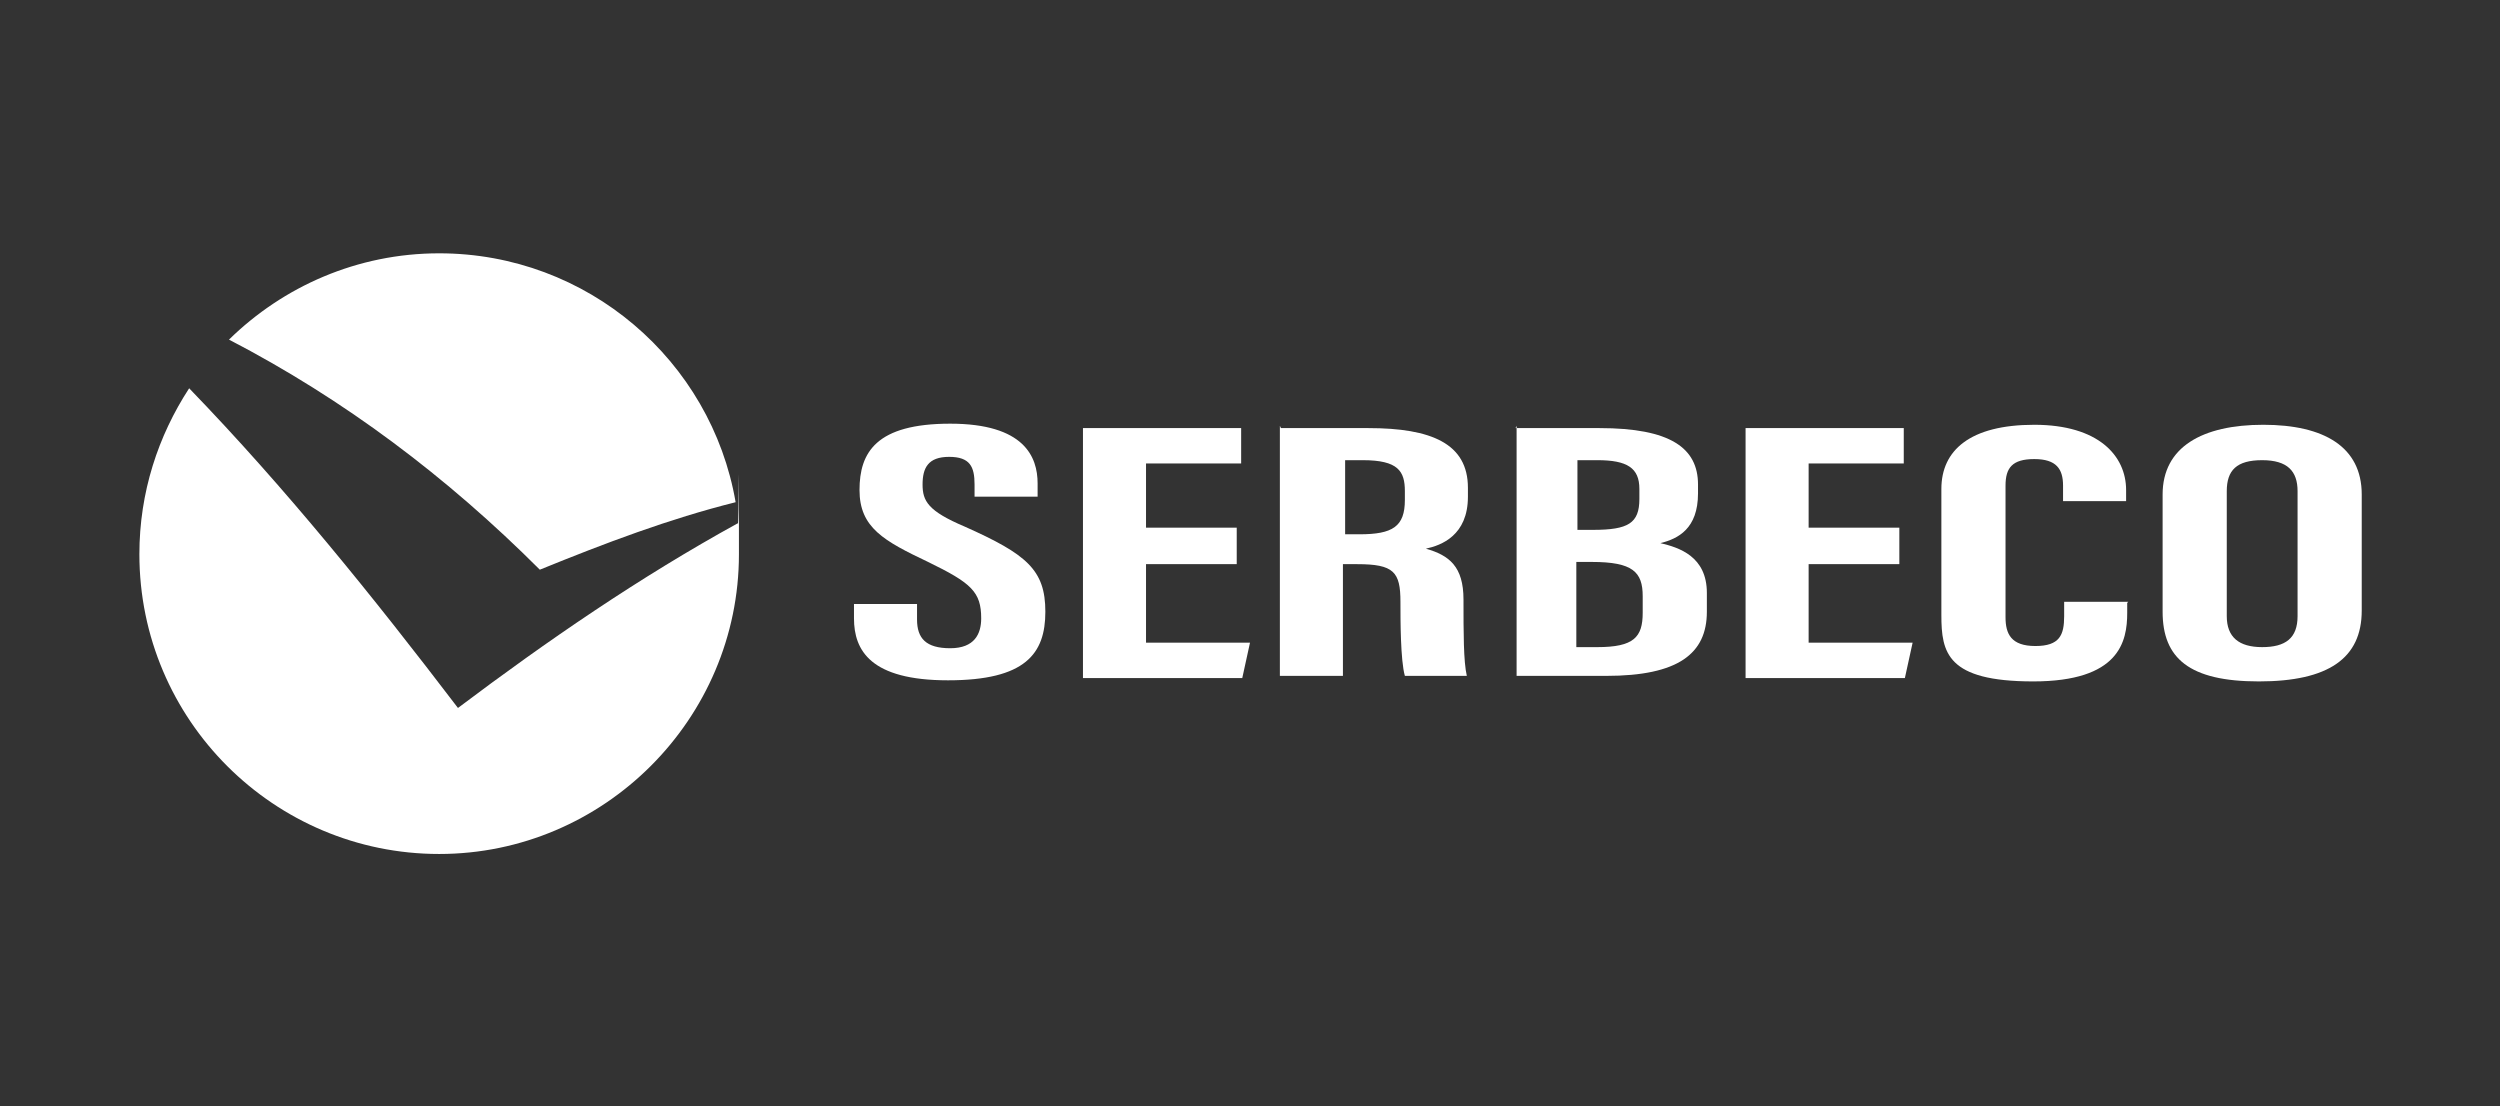
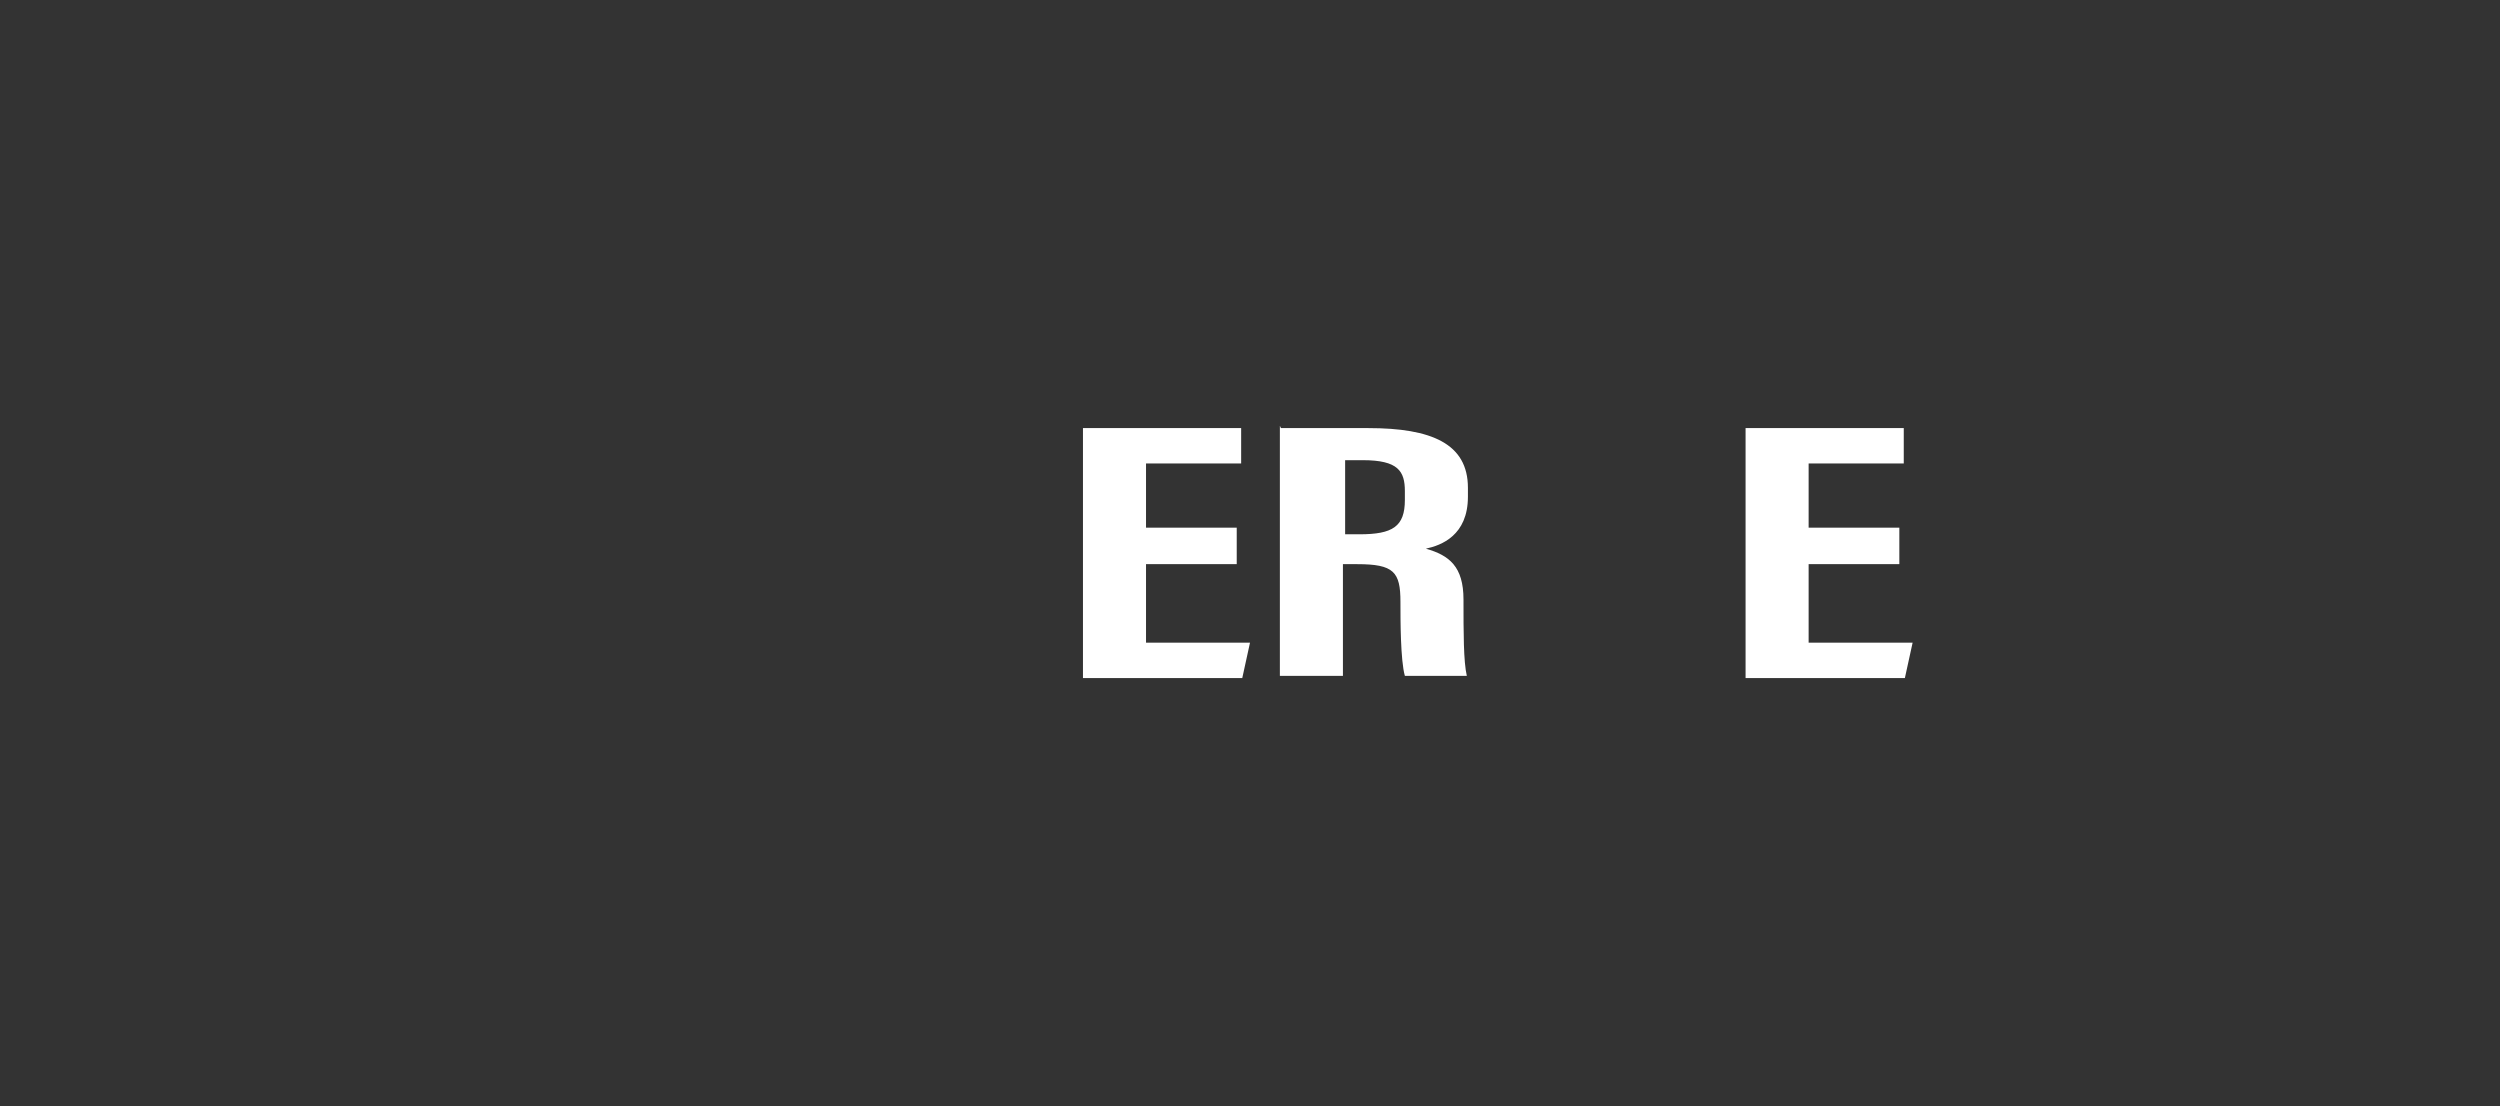
<svg xmlns="http://www.w3.org/2000/svg" id="Calque_1" version="1.1" viewBox="0 0 226 100">
  <rect x="0" y="0" width="226" height="100" fill="#333333" stroke="none" />
  <defs>
    <style>
      .st0 {
        fill: #fff;
      }
    </style>
  </defs>
-   <path class="st0" d="M48.8,51.5c-8.4-8.4-17.7-15.4-28.1-20.8,4.9-4.8,11.6-7.8,19-7.8,13.4,0,24.6,9.7,26.8,22.5-6,1.5-11.8,3.7-17.7,6.1h0ZM41.4,64c-7.7-10.1-15.6-19.9-24.3-28.9-2.8,4.3-4.5,9.4-4.5,15,0,15,12.2,27.1,27.1,27.1s27.1-12.2,27.1-27.1,0-1.9-.1-2.8c-8.9,4.9-17.2,10.6-25.3,16.7h0Z" />
  <g>
-     <path class="st0" d="M82.9,54.6v1.4c0,1.7.8,2.6,3,2.6s2.8-1.3,2.8-2.7c0-2.4-.9-3.2-4.8-5.1-4-1.9-6.2-3.1-6.2-6.5s1.5-6,8.2-6,7.9,3,7.9,5.4v1.2h-5.7v-1.1c0-1.6-.4-2.5-2.3-2.5s-2.4,1-2.4,2.5.5,2.4,3.8,3.8c5.6,2.5,7.3,3.9,7.3,7.7s-1.8,6.2-8.8,6.2-8.5-2.7-8.5-5.6v-1.3h5.7Z" />
    <path class="st0" d="M111.8,51h-8.2v7.1h9.4l-.7,3.2h-14.4v-22.6h14.3v3.2h-8.6v5.8h8.2v3.2Z" />
    <path class="st0" d="M115.8,38.7h7.9c5.7,0,9,1.4,9,5.4v.8c0,3.5-2.4,4.4-3.8,4.7,2.1.6,3.4,1.6,3.4,4.6s0,5.6.3,6.9h-5.6c-.4-1.4-.4-5.1-.4-6.7,0-2.7-.6-3.4-3.9-3.4h-1.3v10.1h-5.7v-22.6ZM121.6,48.3h1.3c3,0,4.1-.7,4.1-3.1v-.8c0-1.8-.6-2.8-3.8-2.8h-1.6v6.7Z" />
-     <path class="st0" d="M137,38.7h7.6c6.4,0,8.9,1.8,8.9,5.1v.8c0,3.2-1.8,4.1-3.4,4.5,1.7.4,4.2,1.2,4.2,4.5v1.7c0,3.8-2.6,5.8-9.1,5.8h-8.1v-22.6ZM144,47.9c3.2,0,4.2-.6,4.2-2.8v-.9c0-1.9-1.1-2.6-3.8-2.6h-1.8v6.3h1.4ZM142.5,58.5h1.9c3.3,0,4.1-.9,4.1-3.1v-1.5c0-2.2-.9-3.1-4.6-3.1h-1.4v7.7Z" />
    <path class="st0" d="M171.7,51h-8.2v7.1h9.4l-.7,3.2h-14.4v-22.6h14.3v3.2h-8.6v5.8h8.2v3.2Z" />
-     <path class="st0" d="M192.3,54.5v.9c0,2.6-.7,6.2-8.5,6.2s-8.3-2.6-8.3-6v-11.4c0-3.5,2.6-5.8,8.4-5.8s8.3,2.8,8.3,5.9v1h-5.7v-1.4c0-1.5-.6-2.4-2.6-2.4s-2.6.8-2.6,2.4v11.9c0,1.5.5,2.6,2.7,2.6s2.6-1,2.6-2.7v-1.3h5.8Z" />
-     <path class="st0" d="M213.5,44.7v10.5c0,4.3-3,6.4-9.3,6.4s-8.7-2.1-8.7-6.3v-10.6c0-4.3,3.6-6.3,9.1-6.3s8.9,2,8.9,6.3ZM201.3,44.4v11.3c0,1.9,1.1,2.8,3.2,2.8s3.2-.8,3.2-2.8v-11.3c0-1.8-.9-2.8-3.2-2.8s-3.2.9-3.2,2.8Z" />
  </g>
</svg>